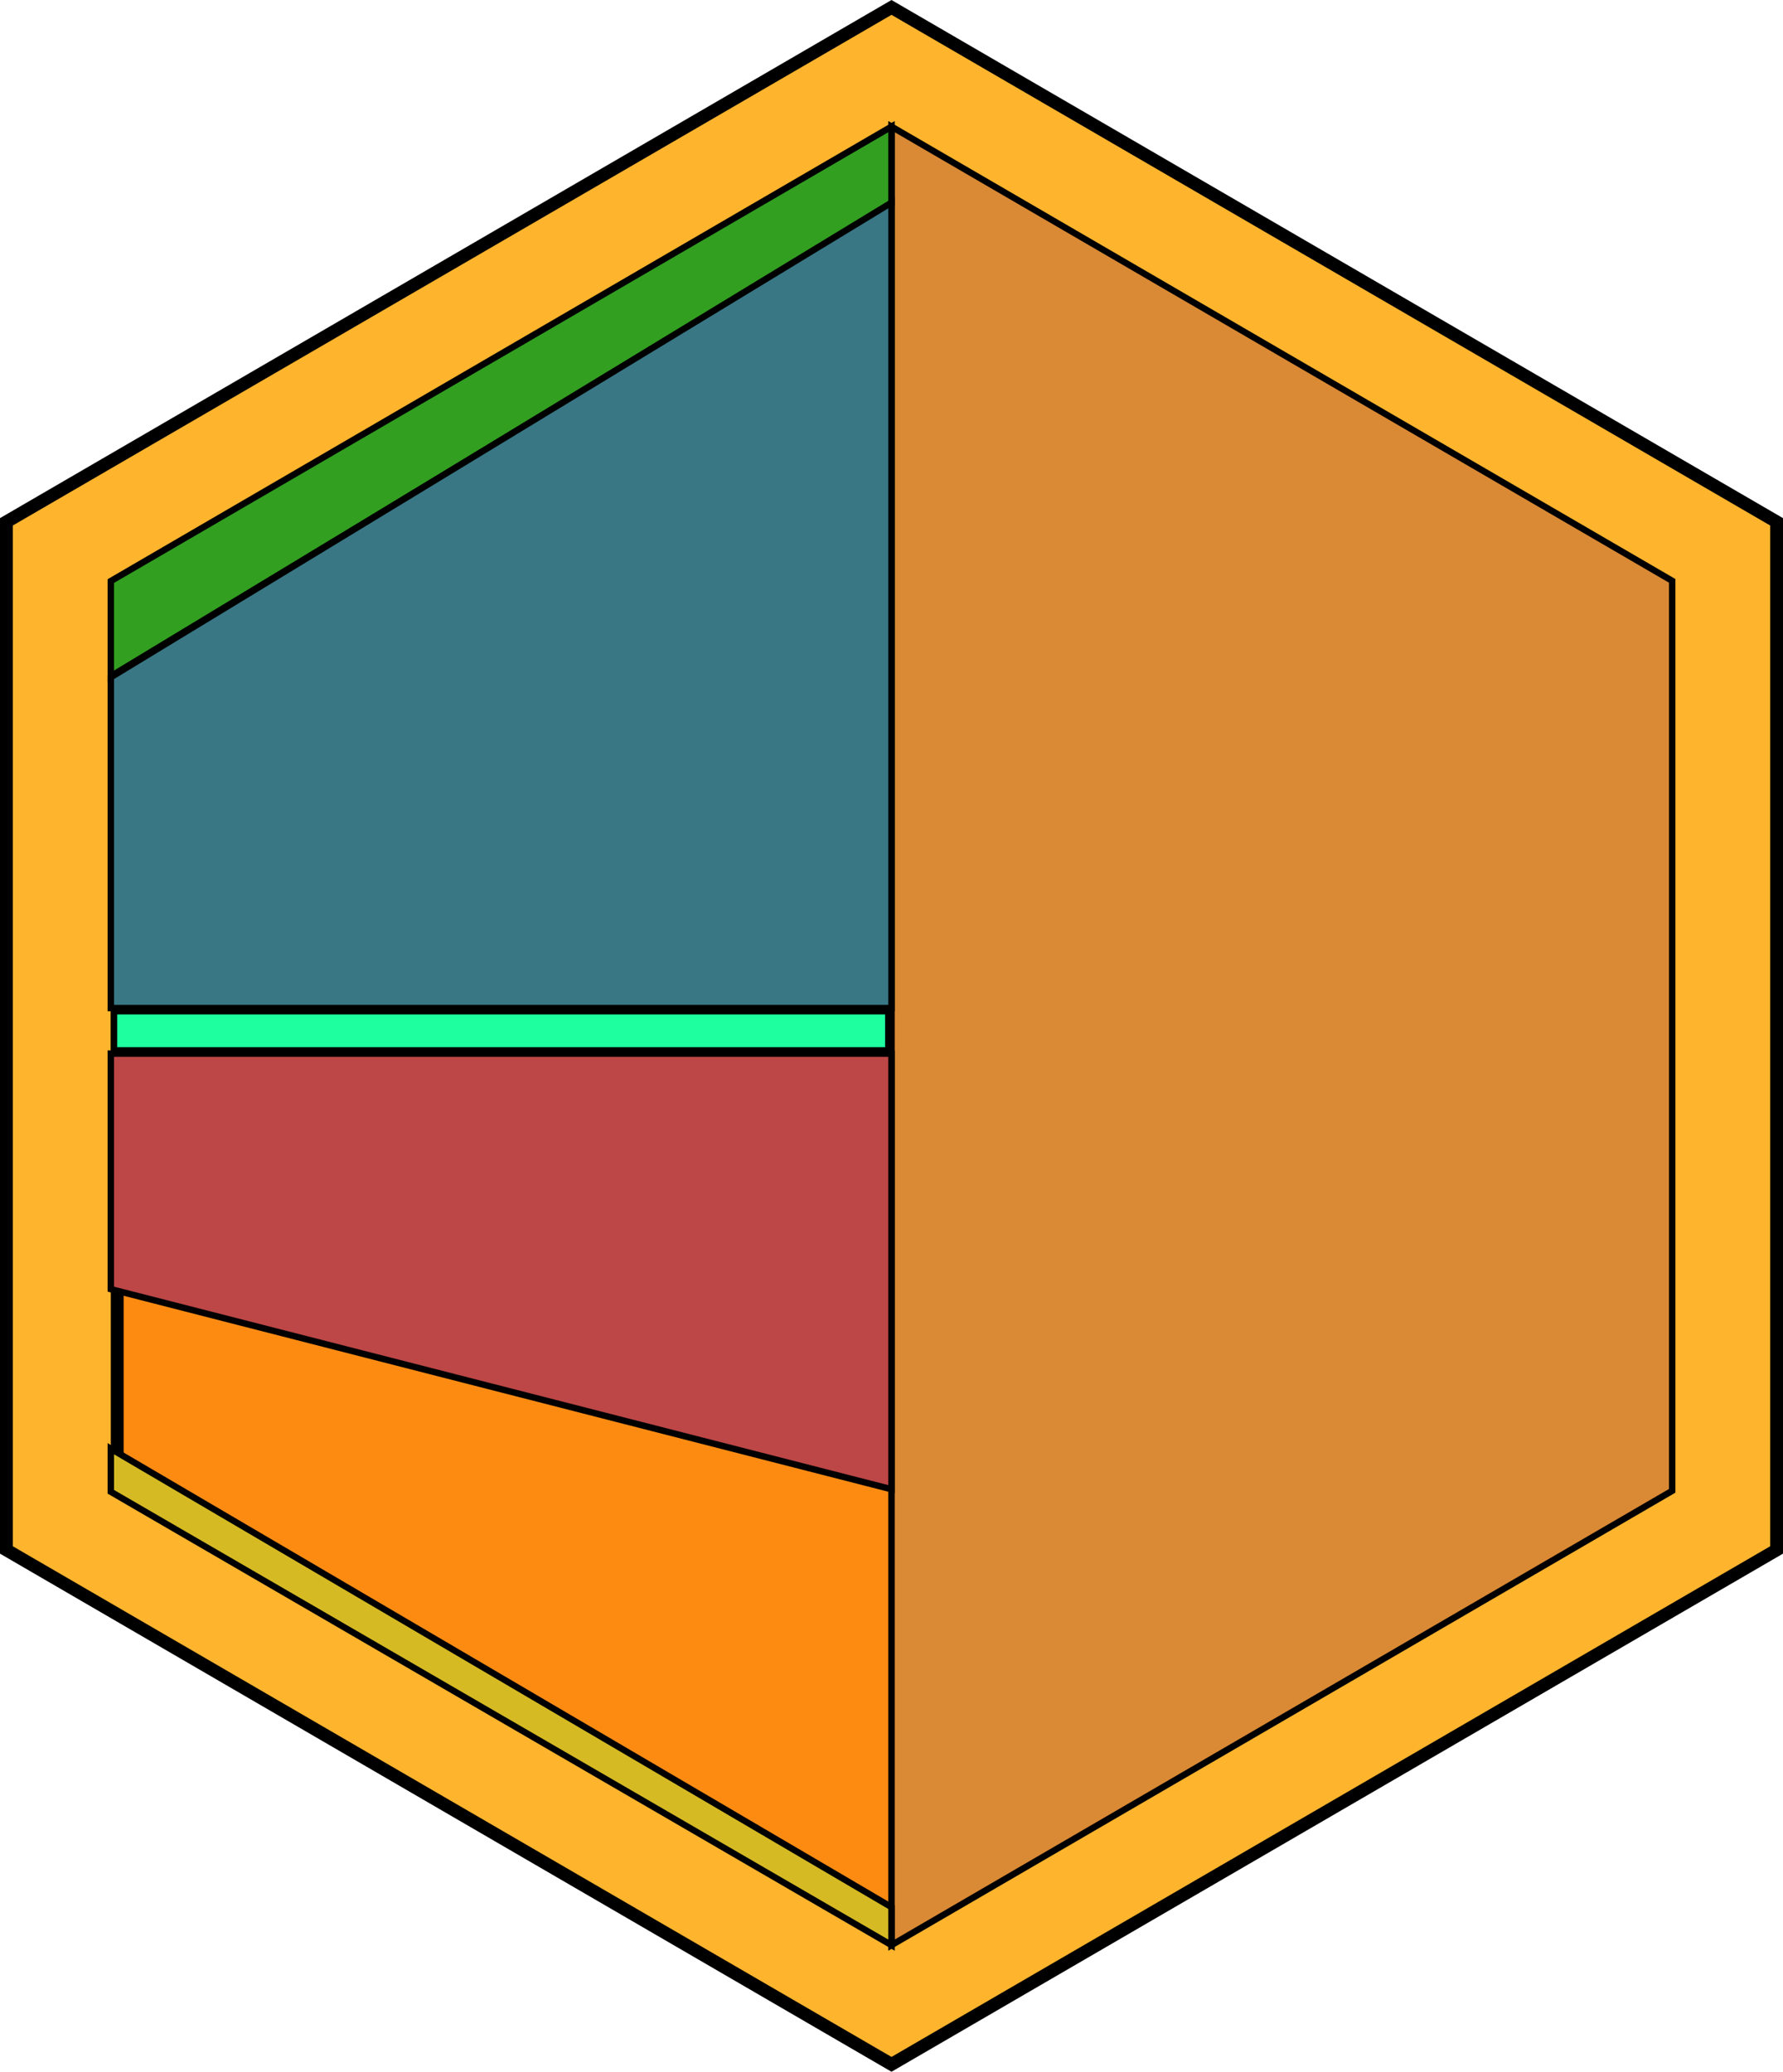
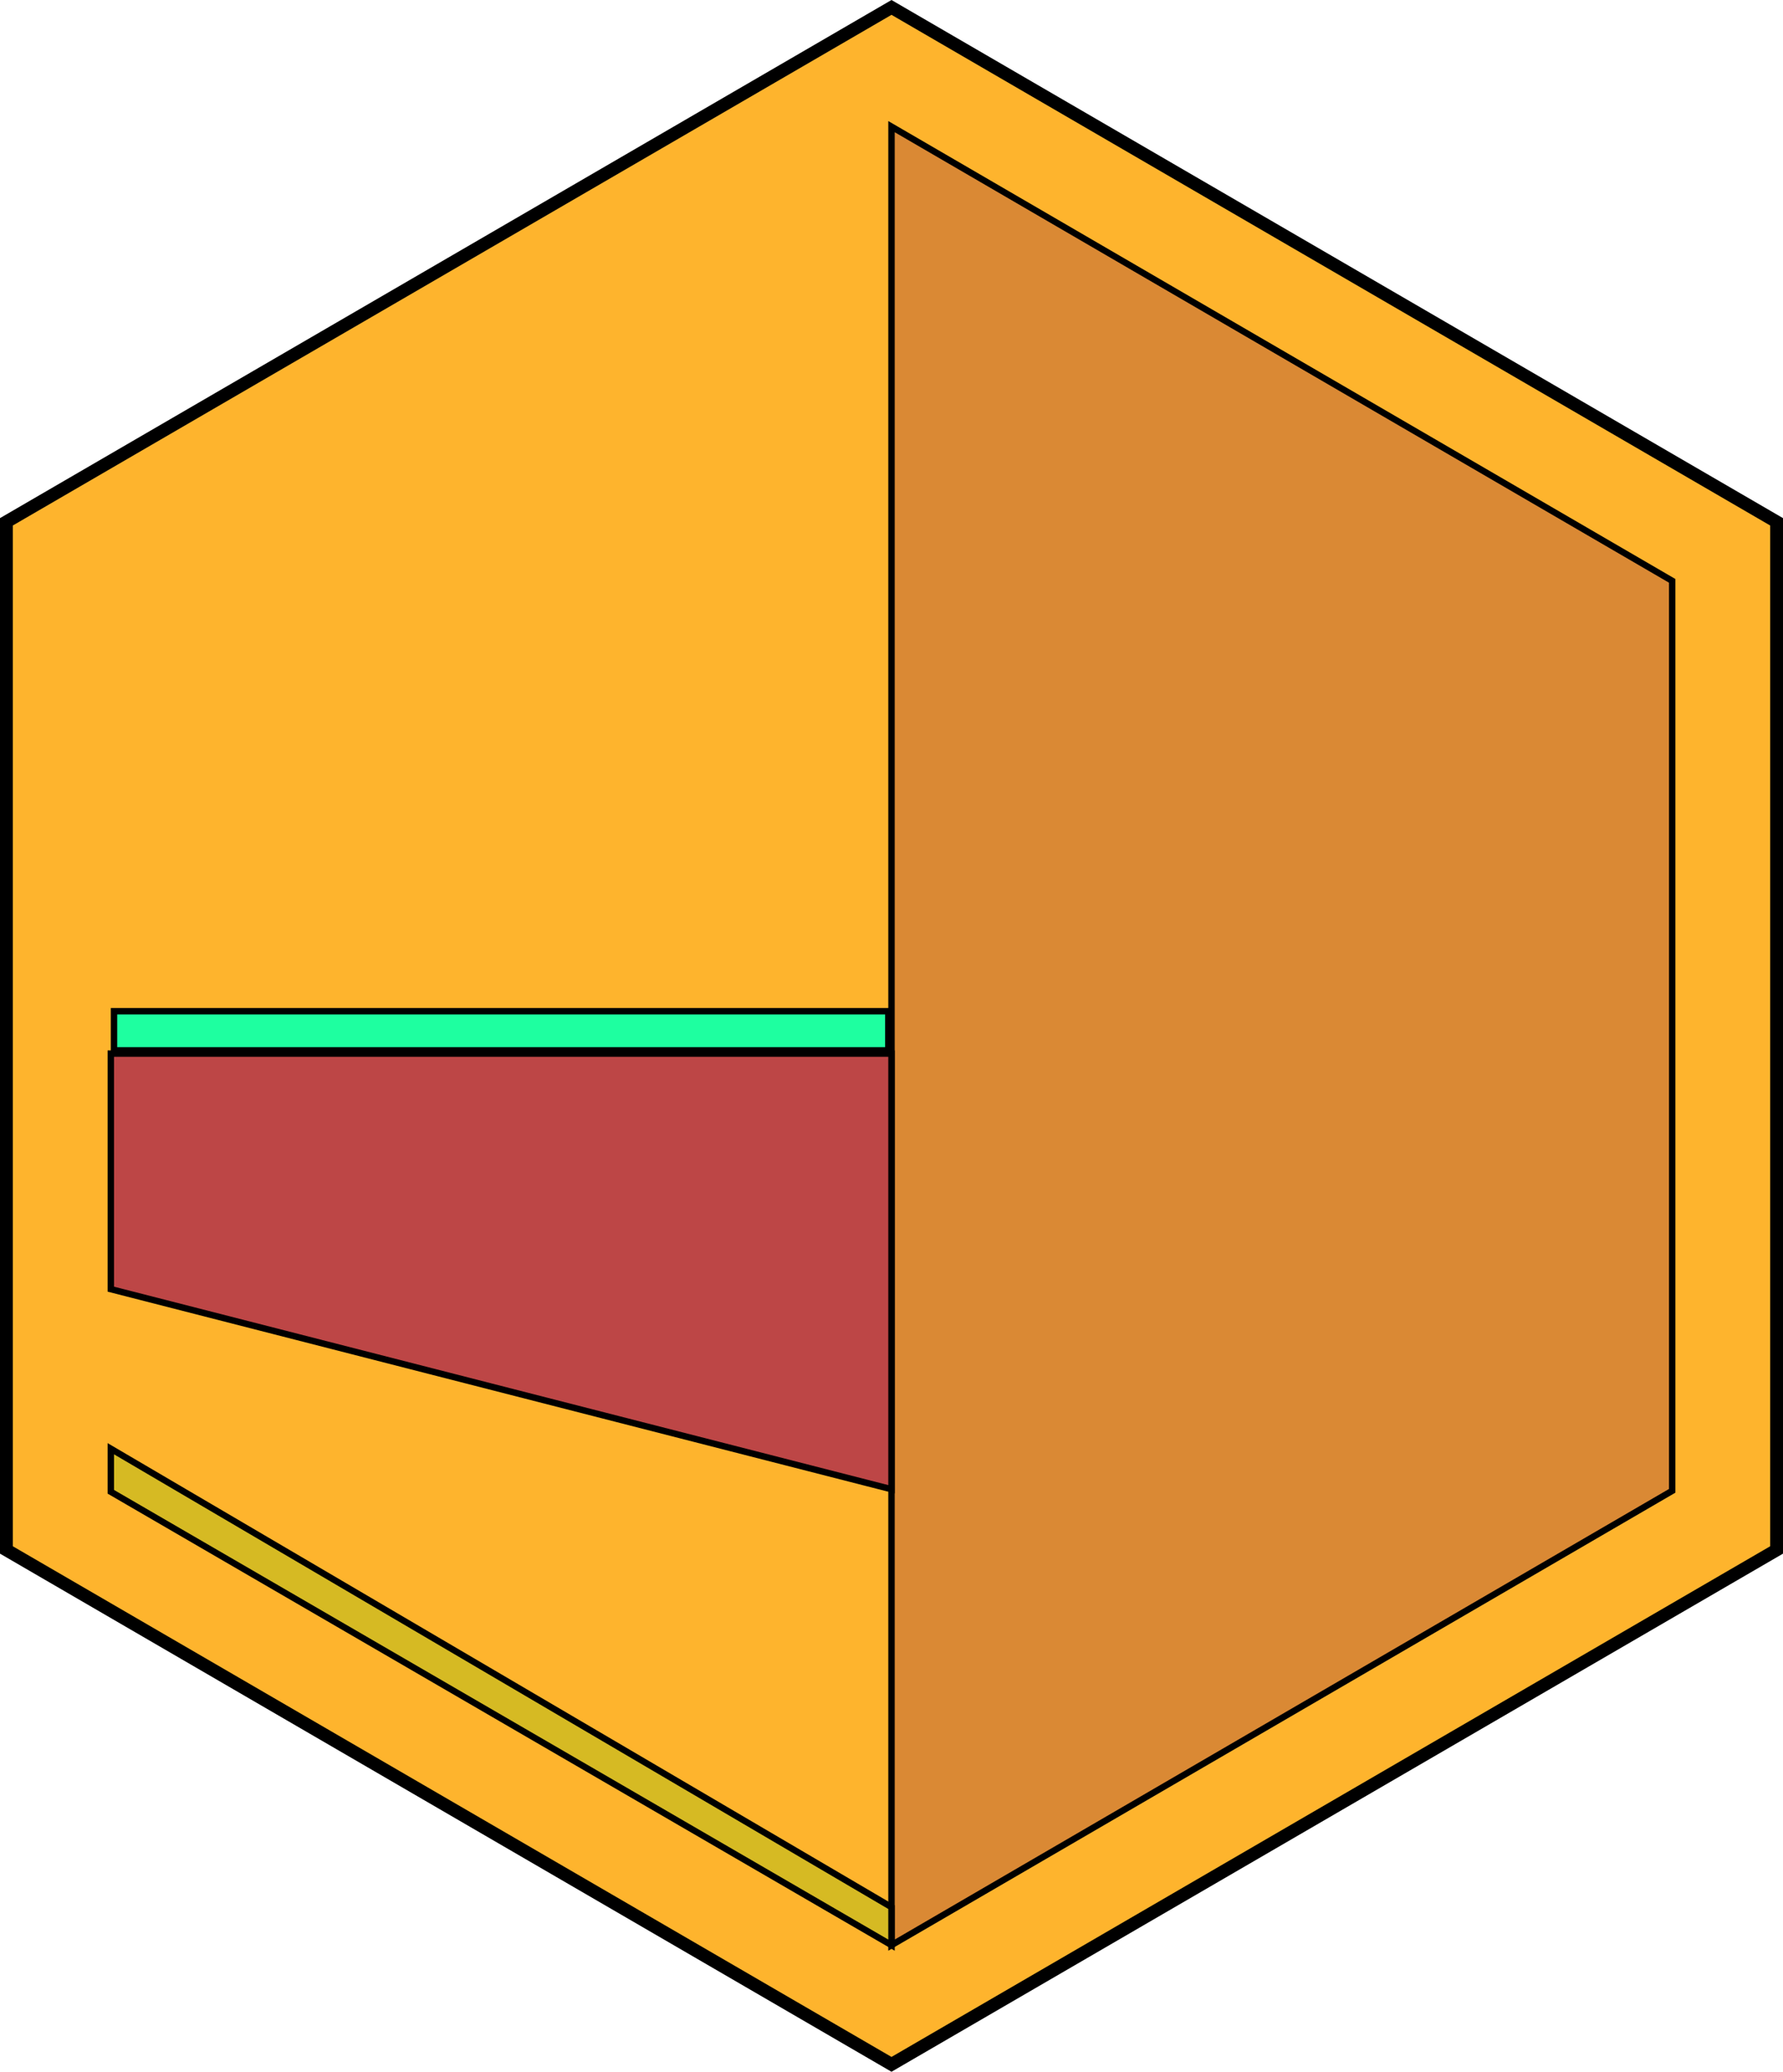
<svg xmlns="http://www.w3.org/2000/svg" width="278" height="323" viewBox="0 0 278 323" fill="none">
  <g clip-path="url(#clip0_22_3212)">
    <path d="M139 1.157L277 81.353V241.647L139 321.843L1 241.647V81.353L139 1.157Z" fill="#FEB42D" stroke="black" stroke-width="2" />
-     <path d="M139 20.9L259.723 91.155V231.845L139 302.1L18.277 231.845V91.155L139 20.9Z" fill="#FD8B12" stroke="black" stroke-width="2" />
-     <path d="M139 303.257L260.723 232.427V90.557L139 19.743V303.257Z" fill="#DA8934" stroke="black" />
+     <path d="M139 303.257L260.723 232.427V90.557L139 19.743Z" fill="#DA8934" stroke="black" />
    <path d="M139 303.257L17.277 232.576V225.863L139 297.334V303.257Z" fill="#D6BA23" stroke="black" />
-     <path d="M139 19.743L17.277 90.592V105.429L139 31.812V19.743Z" fill="#329F20" stroke="black" />
-     <path d="M17.277 157.157V105.591L139 31.589V157.157H17.277Z" fill="#397785" stroke="black" />
    <rect x="17.777" y="157.656" width="120.723" height="6.108" fill="#1EFFA0" stroke="black" />
    <path d="M17.277 200.987V164.264H139V232.181L17.277 200.987Z" fill="#BD4646" stroke="black" />
  </g>
  <defs>
    <clipPath id="clip0_22_3212">
      <rect width="278" height="323" fill="white" />
    </clipPath>
  </defs>
</svg>